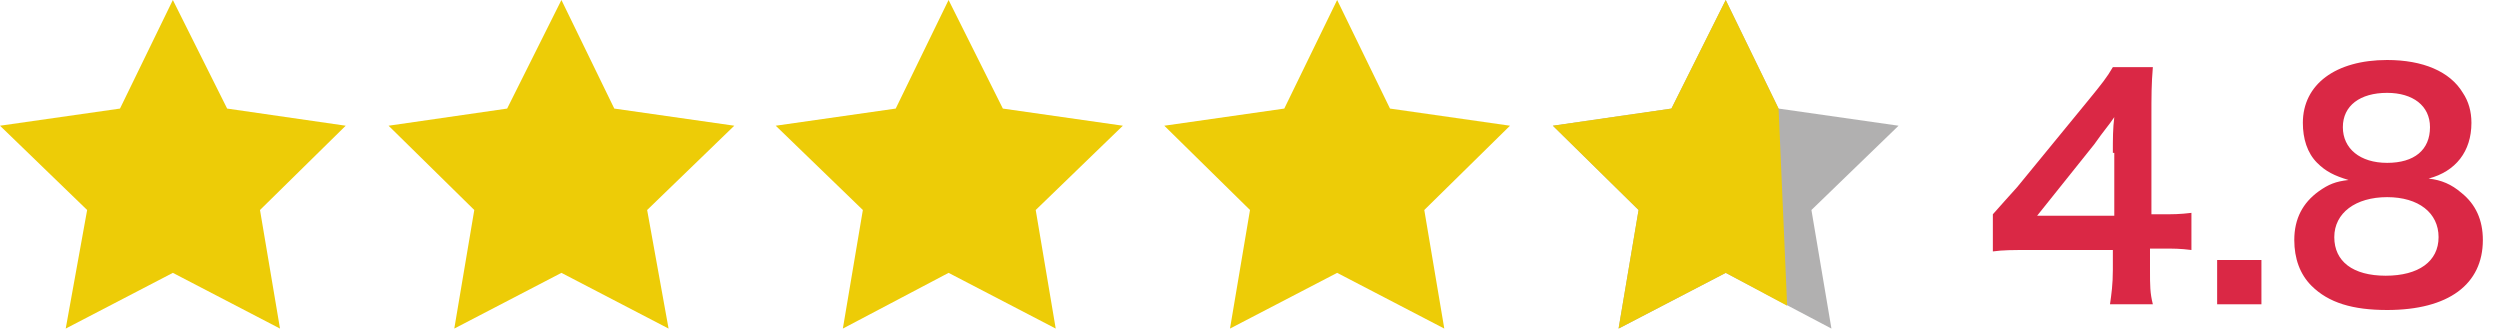
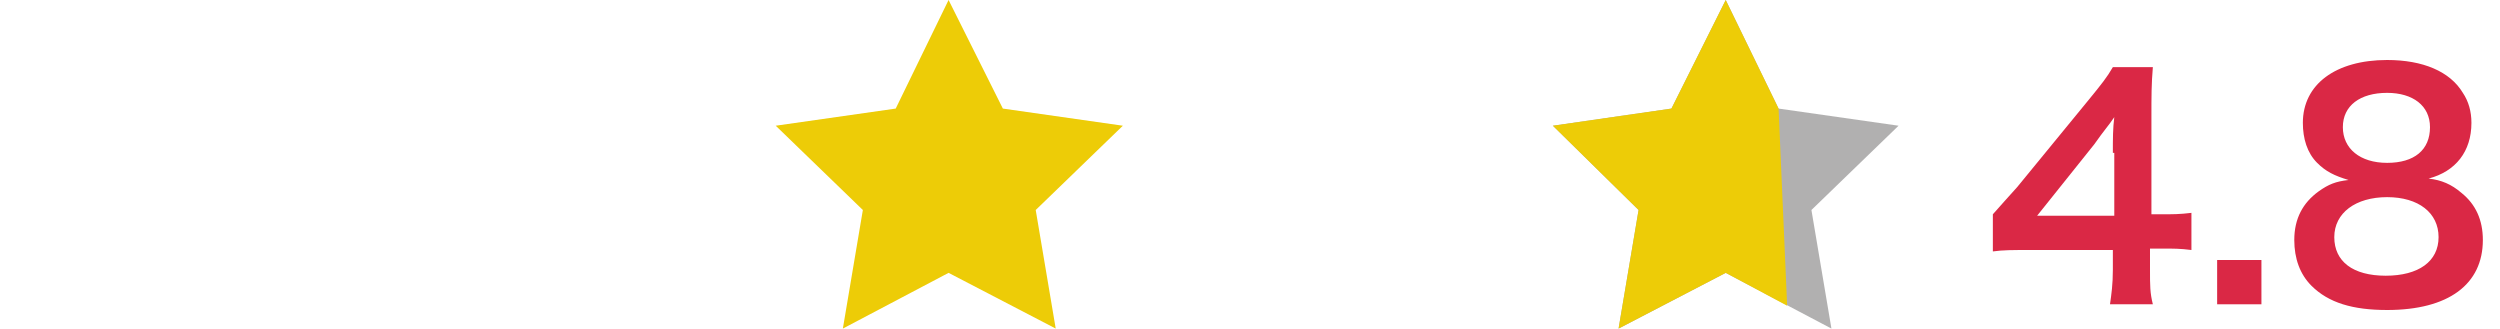
<svg xmlns="http://www.w3.org/2000/svg" version="1.1" id="_レイヤー_1" x="0px" y="0px" viewBox="0 0 175 23" style="enable-background:new 0 0 175 23;" xml:space="preserve">
  <style type="text/css">
	.st0{enable-background:new    ;}
	.st1{fill:#DA2845;}
	.st2{fill:#EDCC07;}
	.st3{fill:#B1B0B0;}
</style>
  <g class="st0">
    <path class="st1" d="M153.4,17.5c-0.8-0.1-1.2-0.1-2.1-0.1h-0.8v1.5c0,1.1,0,1.6,0.2,2.4h-3c0.1-0.7,0.2-1.4,0.2-2.4v-1.4h-5.8   c-1.2,0-1.9,0-2.6,0.1v-2.6c0.7-0.8,0.9-1,1.7-1.9l5-6.1c0.9-1.1,1.3-1.6,1.7-2.3h2.8c-0.1,1.2-0.1,2-0.1,3.5V15h0.7   c0.8,0,1.3,0,2.1-0.1V17.5z M147.9,10.7c0-1,0-1.7,0.1-2.5c-0.4,0.6-0.7,0.9-1.4,1.9l-4,5h5.4V10.7z" />
    <path class="st1" d="M155.2,21.3v-3.1h3.1v3.1H155.2z" />
    <path class="st1" d="M162.2,11.4c-0.7-0.7-1-1.7-1-2.8c0-2.7,2.3-4.4,5.9-4.4c2.5,0,4.4,0.8,5.3,2.3c0.4,0.6,0.6,1.3,0.6,2.1   c0,2-1.1,3.4-3,3.9c0.9,0.1,1.6,0.4,2.3,1c1,0.8,1.5,1.9,1.5,3.3c0,3.1-2.4,4.9-6.7,4.9c-2.4,0-4.1-0.5-5.3-1.7   c-0.8-0.8-1.2-1.9-1.2-3.2c0-1.5,0.6-2.6,1.7-3.4c0.7-0.5,1.2-0.7,2.1-0.8C163.4,12.3,162.8,12,162.2,11.4z M170.7,16.6   c0-1.7-1.4-2.8-3.6-2.8s-3.7,1.1-3.7,2.8c0,1.7,1.3,2.7,3.6,2.7C169.3,19.3,170.7,18.3,170.7,16.6z M164,8.9c0,1.5,1.2,2.5,3.1,2.5   c1.9,0,3-0.9,3-2.5c0-1.5-1.2-2.4-3-2.4C165.2,6.5,164,7.4,164,8.9z" />
  </g>
-   <polygon class="st2" points="39.3,0 43,7.6 51.4,8.8 45.3,14.7 46.8,23 39.3,19.1 31.8,23 33.2,14.7 27.2,8.8 35.5,7.6 " />
-   <polygon class="st2" points="12.1,0 15.9,7.6 24.2,8.8 18.2,14.7 19.6,23 12.1,19.1 4.6,23 6.1,14.7 0,8.8 8.4,7.6 " />
  <polygon class="st2" points="66.4,0 70.2,7.6 78.6,8.8 72.5,14.7 73.9,23 66.4,19.1 59,23 60.4,14.7 54.3,8.8 62.7,7.6 " />
-   <polygon class="st2" points="93.6,0 97.3,7.6 105.7,8.8 99.7,14.7 101.1,23 93.6,19.1 86.1,23 87.5,14.7 81.5,8.8 89.9,7.6 " />
  <polygon class="st3" points="120.8,0 124.5,7.6 132.9,8.8 126.8,14.7 128.2,23 120.8,19.1 113.3,23 114.7,14.7 108.7,8.8 117,7.6   " />
  <polygon class="st2" points="124.5,7.6 124.5,7.6 120.8,0 117,7.6 108.7,8.8 114.7,14.7 113.3,23 120.8,19.1 125.1,21.4 " />
</svg>